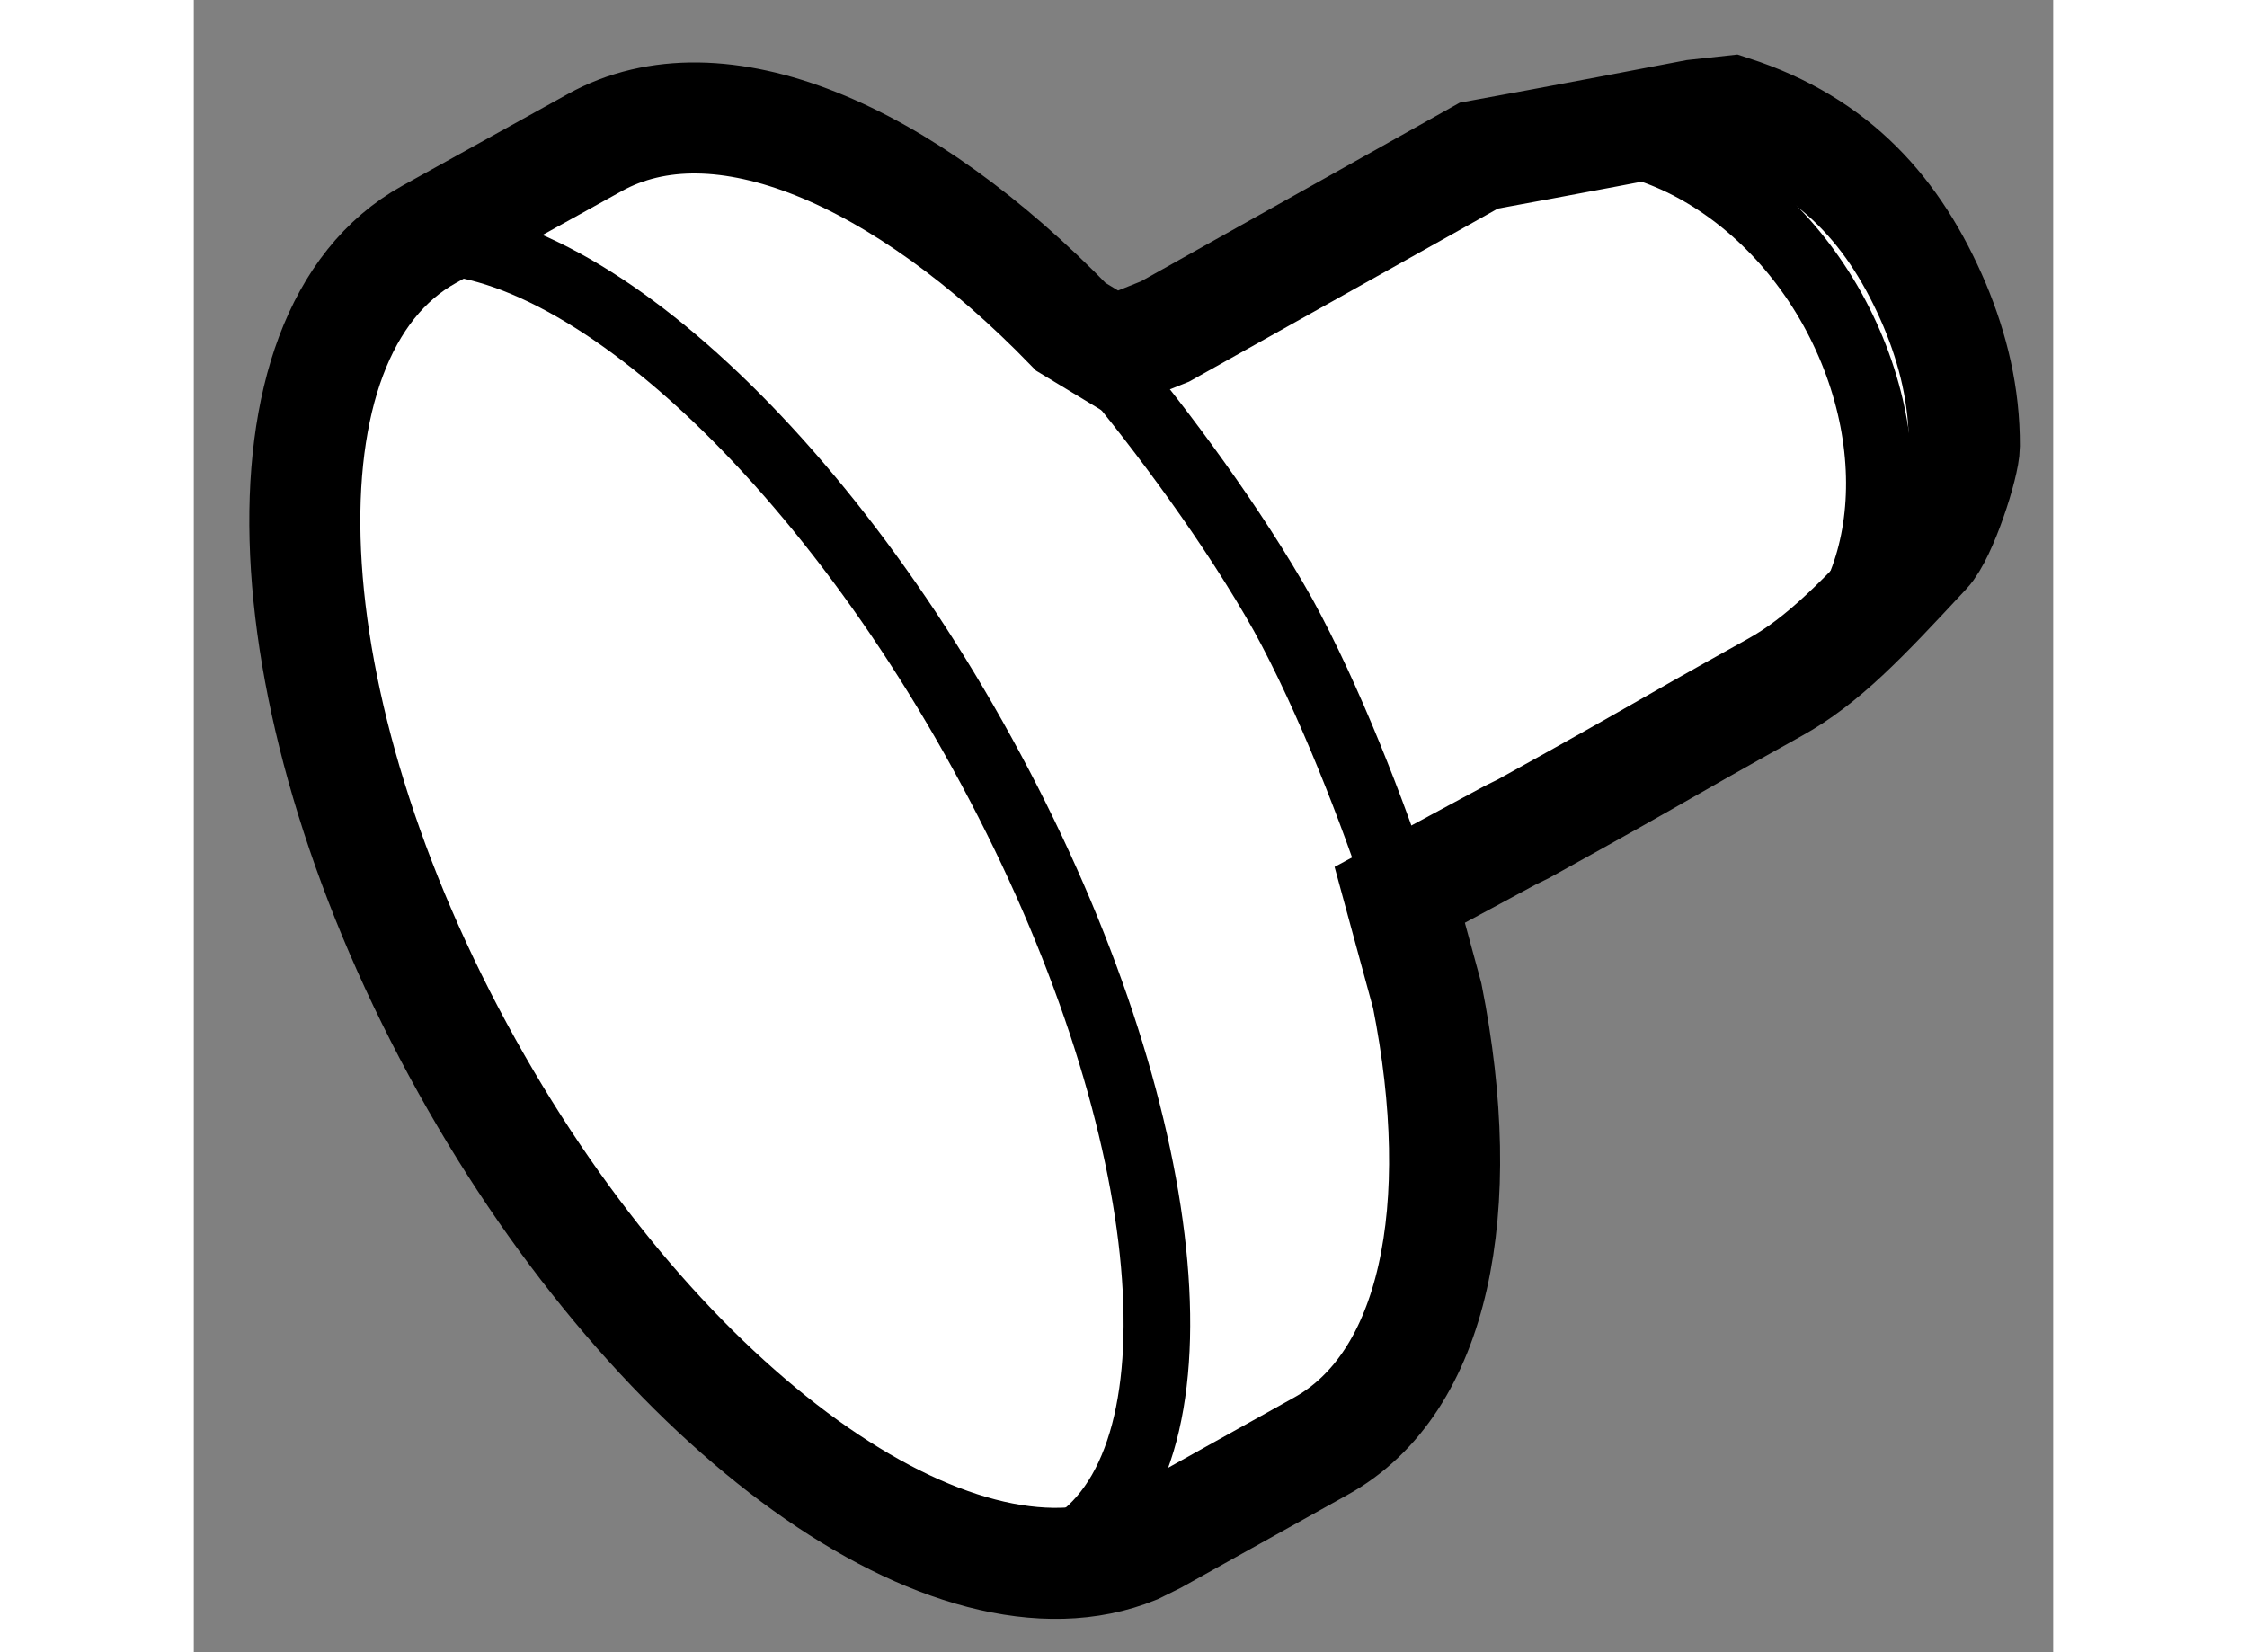
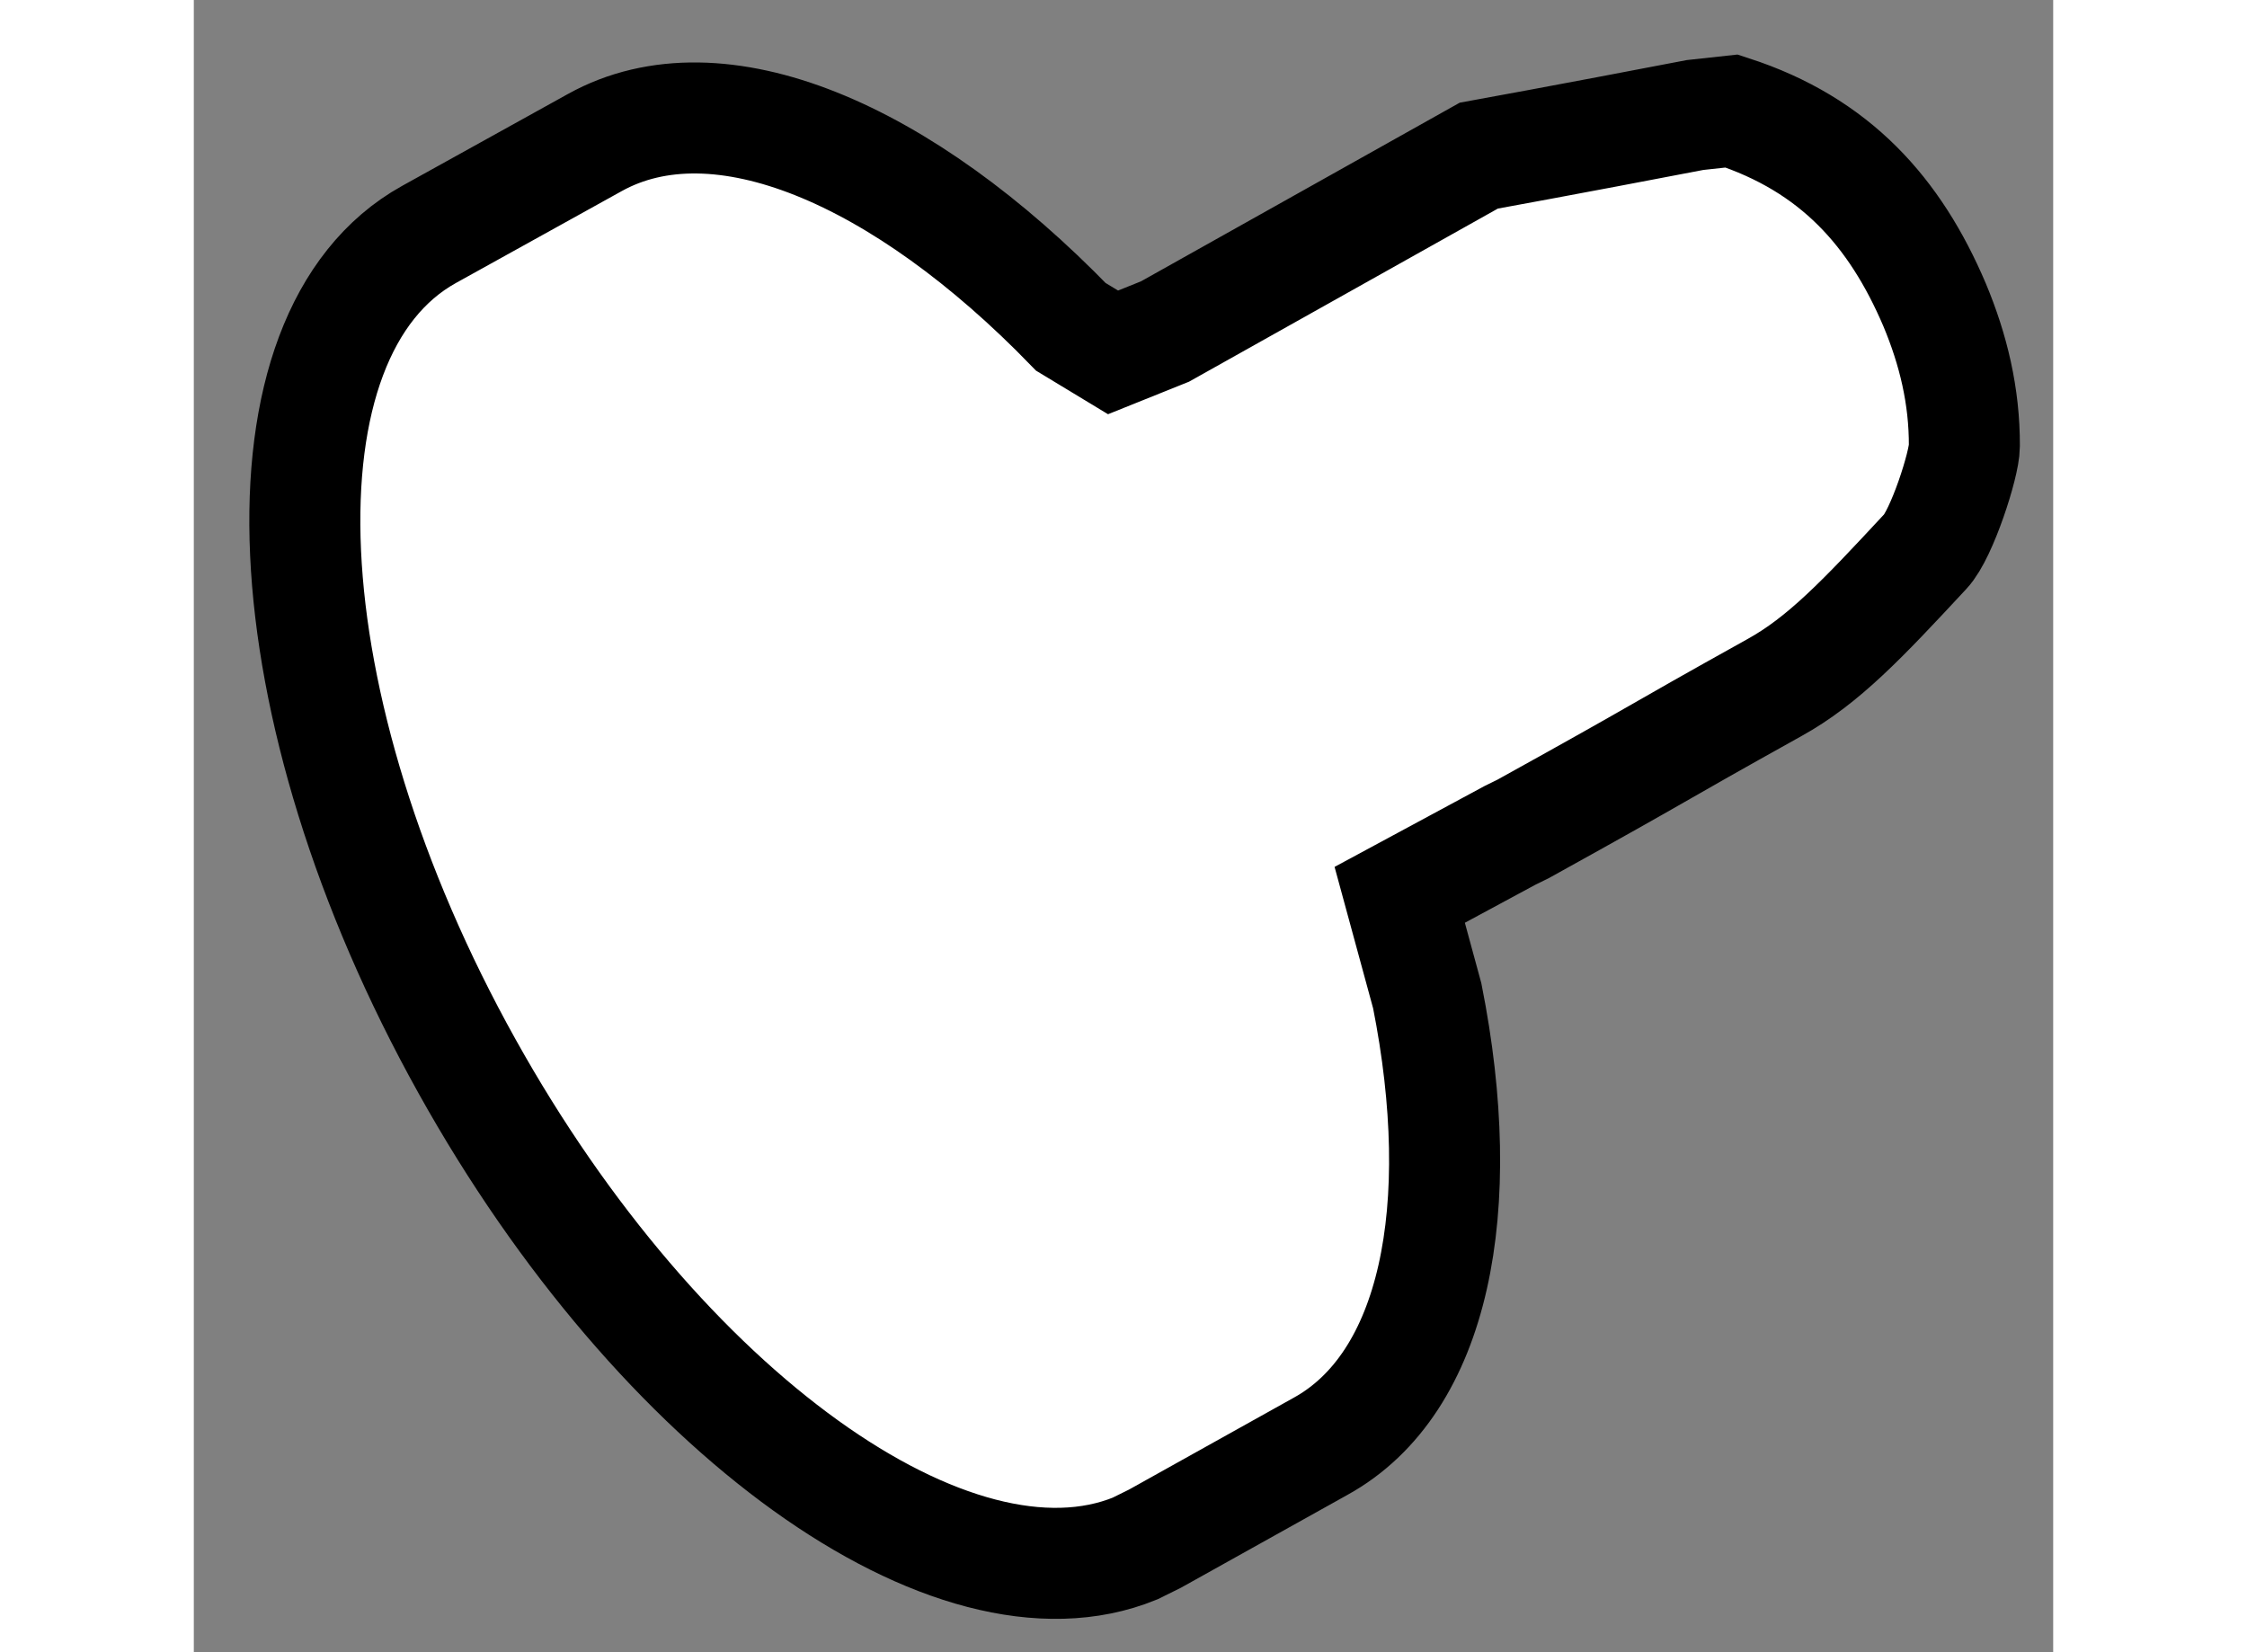
<svg xmlns="http://www.w3.org/2000/svg" version="1.1" x="0px" y="0px" width="244.8px" height="180px" viewBox="69.77 137.198 8.374 7.441" enable-background="new 0 0 244.8 180" xml:space="preserve">
  <rect x="69.77" y="137.198" width="8.374" height="7.441" fill="#808080" stroke="none" />
  <g>
    <path fill="#FFFFFF" stroke="#000000" stroke-width="0.5" d="M74.098,144.128l0.746-0.416c0.516-0.284,0.671-1.072,0.481-2.029       l-0.124-0.455l0.497-0.268l0.059-0.029c0.697-0.386,0.531-0.302,1.131-0.636c0.221-0.122,0.397-0.308,0.681-0.614       c0.073-0.077,0.175-0.392,0.175-0.474c0.001-0.226-0.05-0.435-0.134-0.636c-0.178-0.418-0.448-0.722-0.914-0.873l-0.165,0.018       c-0.582,0.112-0.974,0.183-0.974,0.183l-1.413,0.792l-0.234,0.094l-0.19-0.115c-0.758-0.782-1.587-1.139-2.144-0.83       l-0.747,0.414c-0.808,0.449-0.731,2.128,0.172,3.747c0.871,1.564,2.191,2.504,3.008,2.171L74.098,144.128z" />
-     <path fill="none" stroke="#000000" stroke-width="0.3" d="M73.873,138.828c0.257,0.306,0.583,0.747,0.802,1.138       c0.207,0.376,0.409,0.897,0.527,1.262" />
-     <path fill="none" stroke="#000000" stroke-width="0.3" d="M75.575,137.917c0.503-0.28,1.211,0.021,1.574,0.672      c0.364,0.657,0.248,1.416-0.26,1.695" />
-     <path fill="none" stroke="#000000" stroke-width="0.3" d="M70.57,138.325c0.696-0.261,1.903,0.721,2.752,2.268     c0.851,1.545,1.033,3.092,0.435,3.539" />
  </g>
</svg>